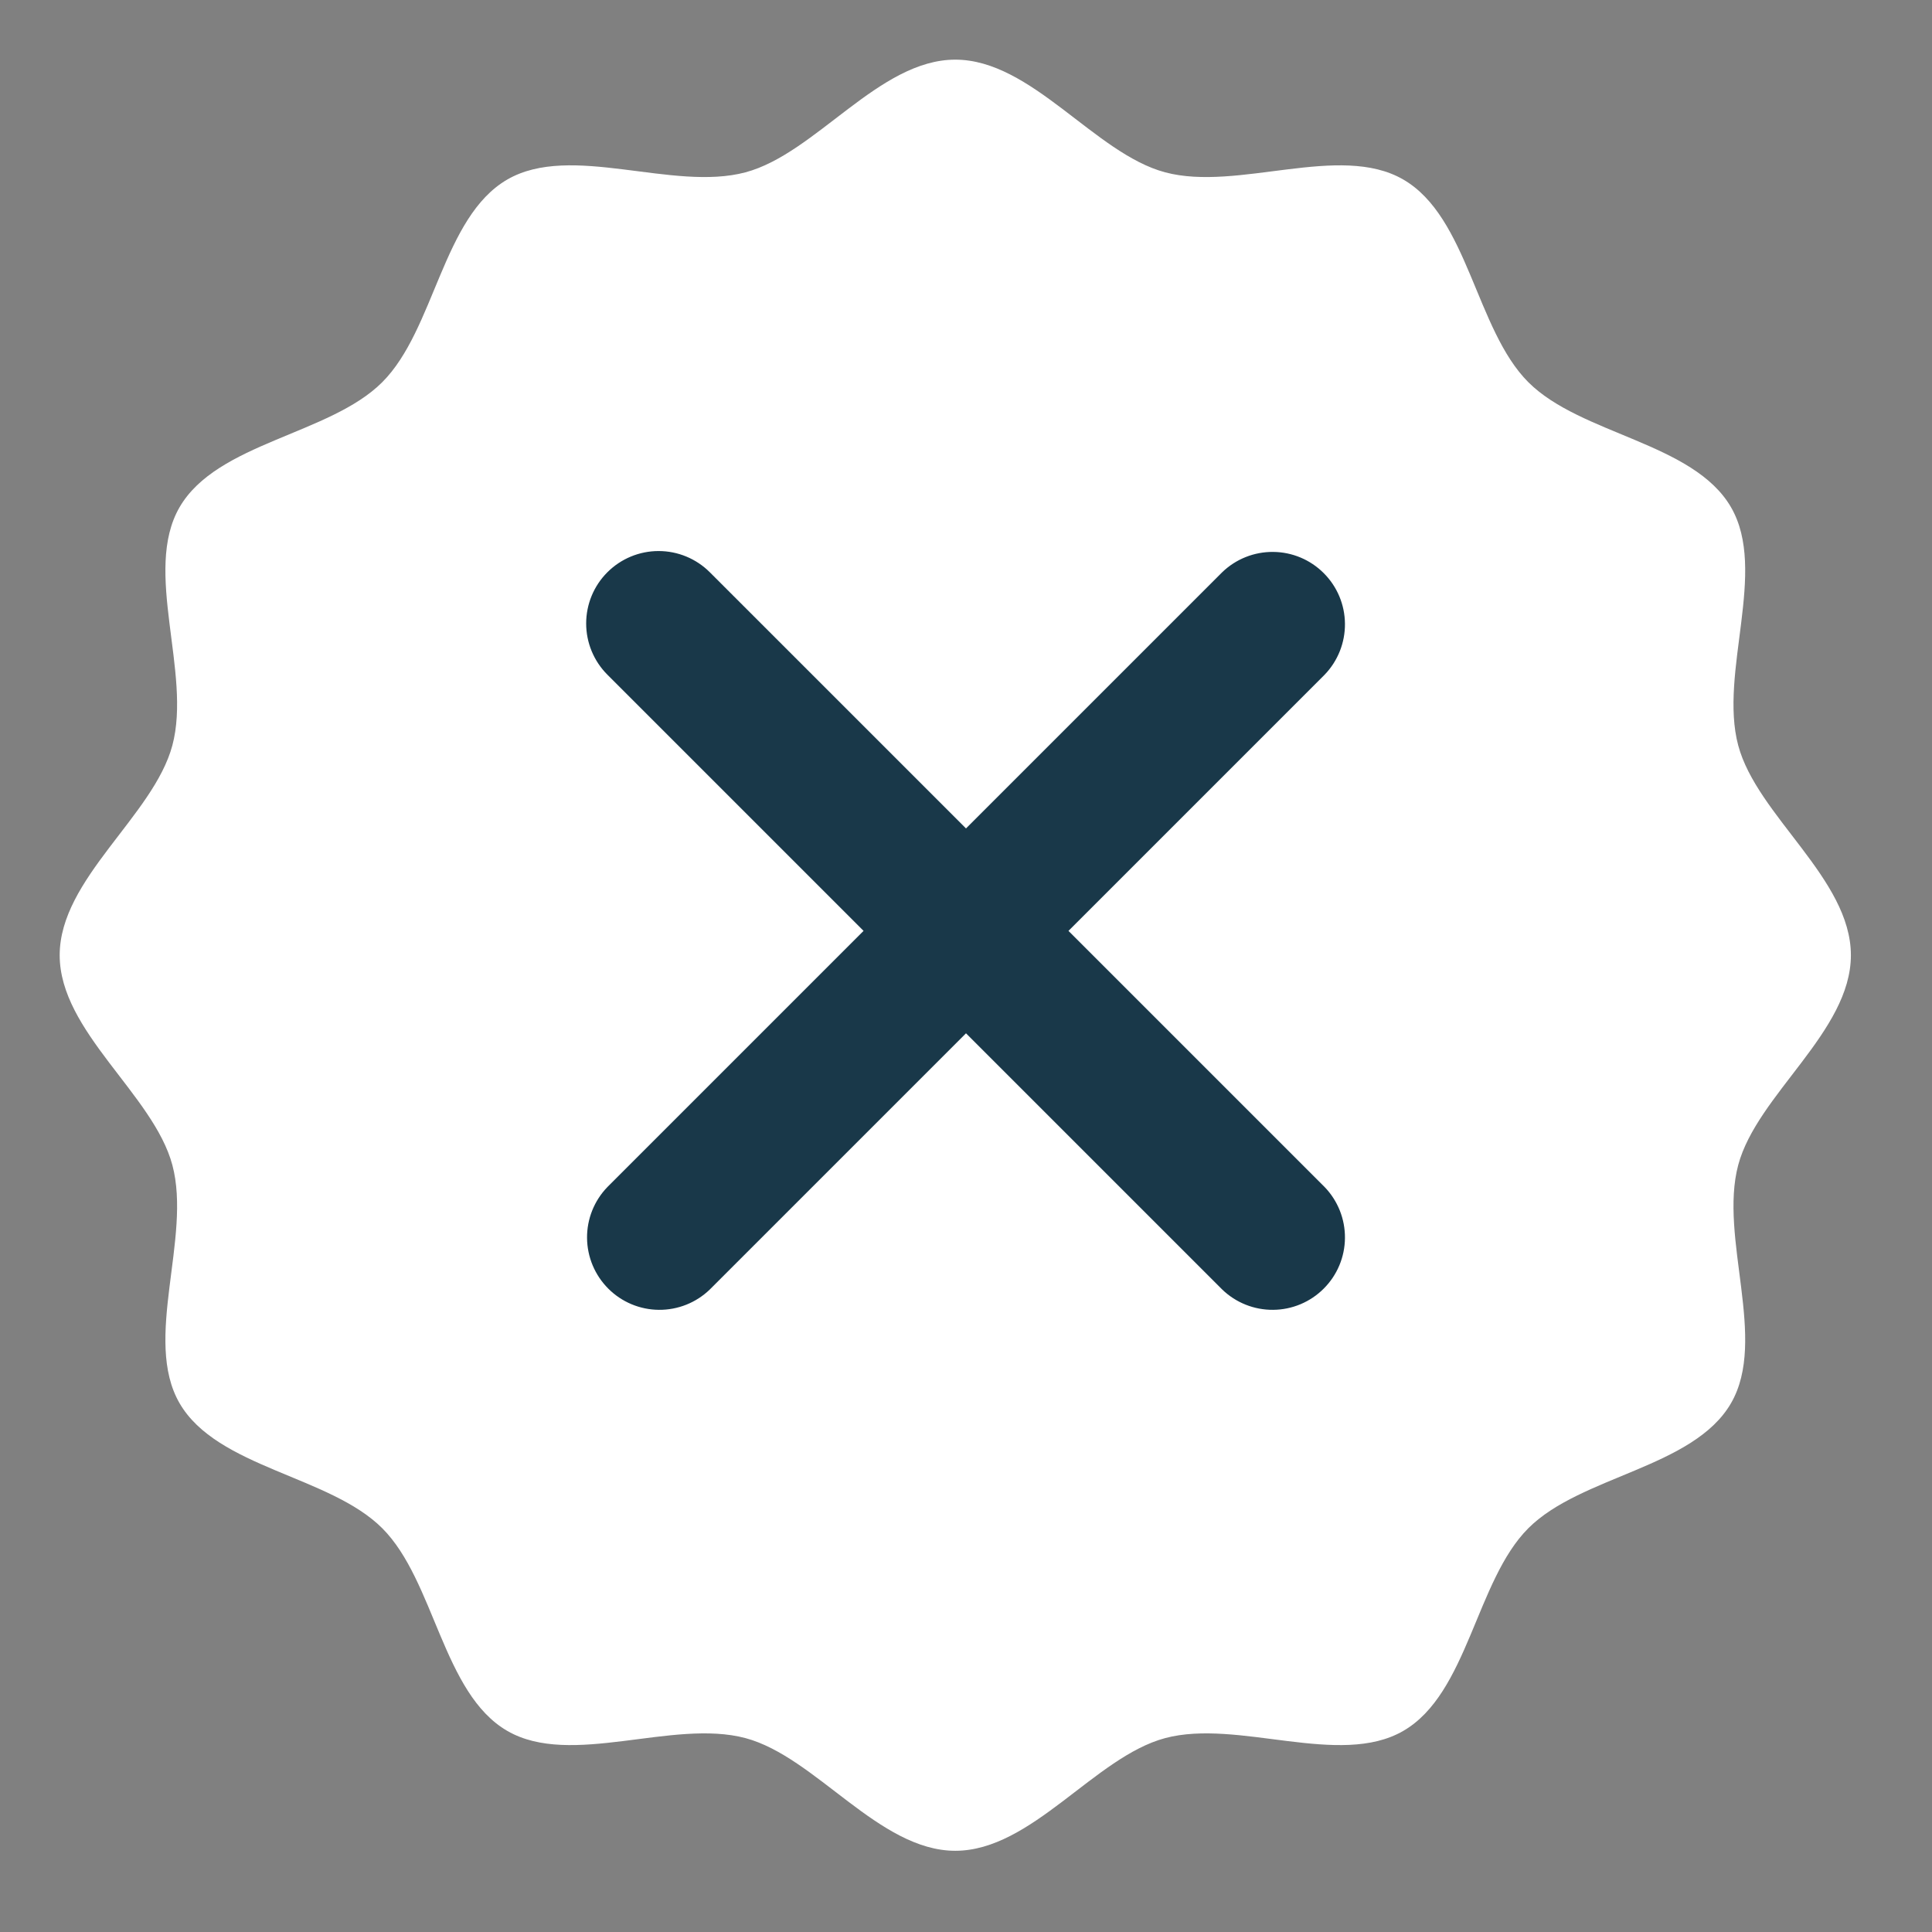
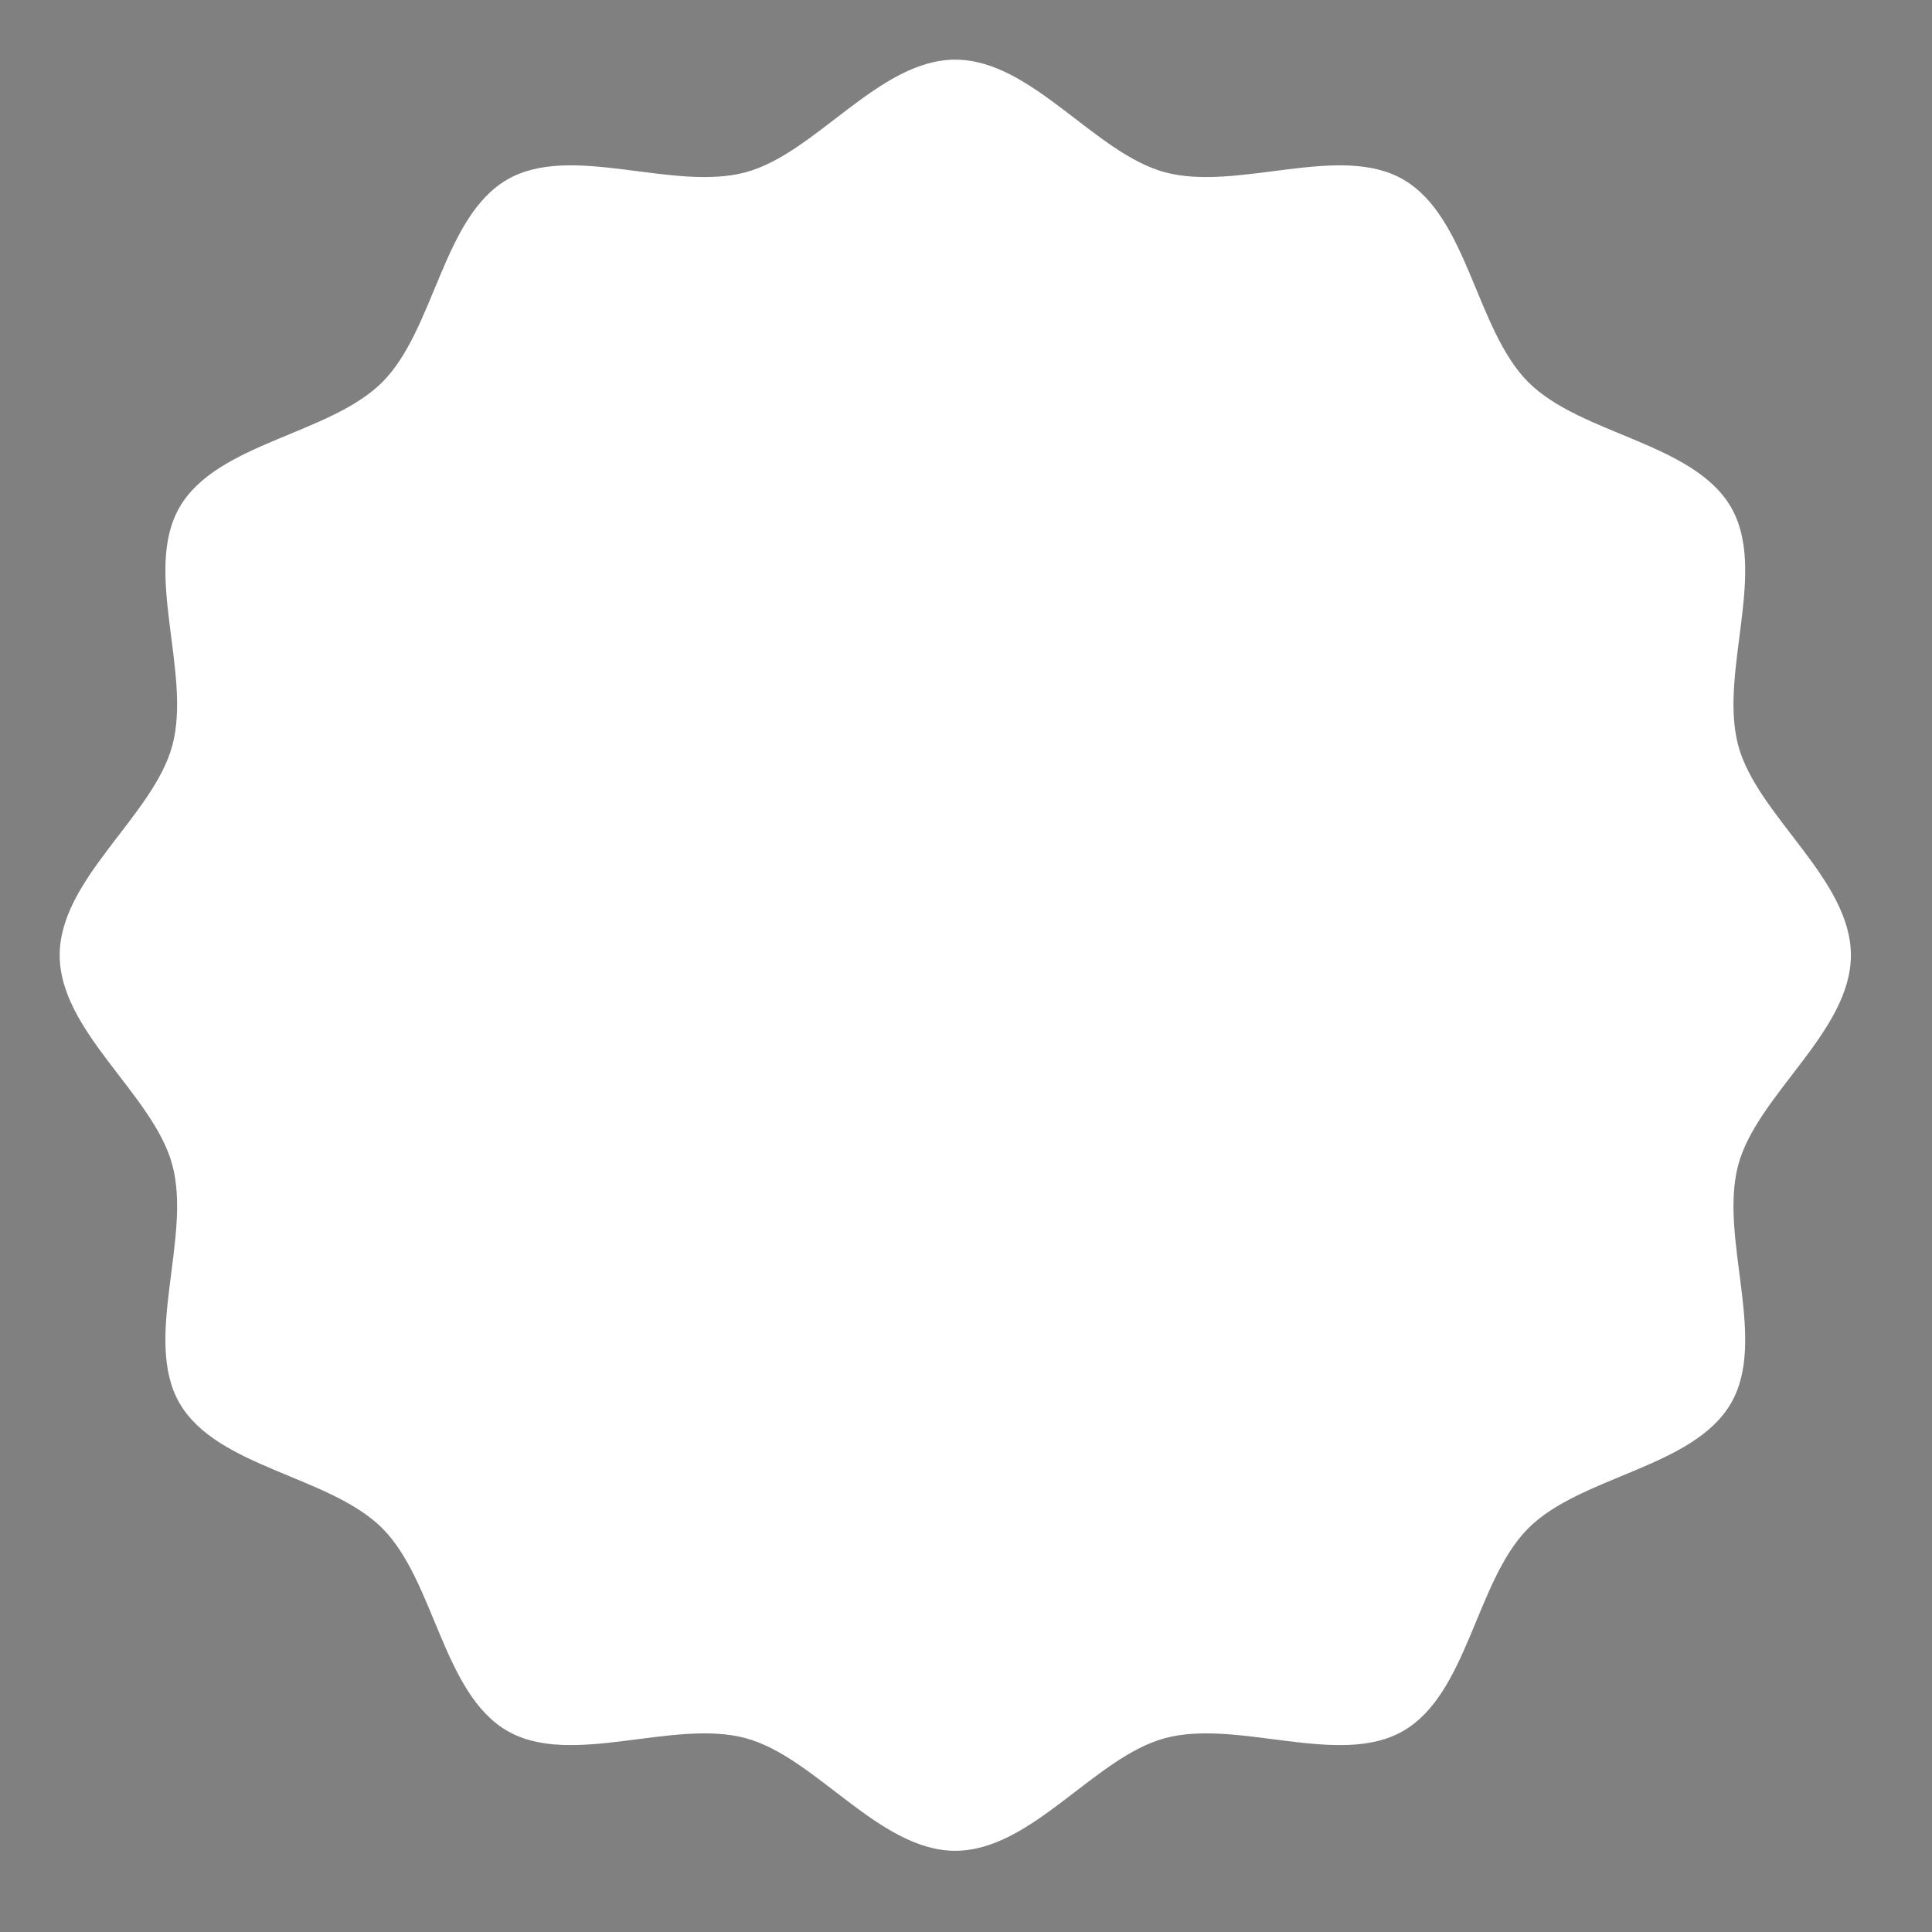
<svg xmlns="http://www.w3.org/2000/svg" width="55" height="55" viewBox="0 0 55 55" fill="none">
  <rect x="0" y="0" width="55" height="55" fill="#808080" stroke="none" />
  <path d="M52.691 27.193C52.691 29.369 50.018 31.162 49.483 33.167C48.931 35.241 50.329 38.131 49.279 39.945C48.212 41.789 45.004 42.01 43.508 43.506C42.013 45.002 41.792 48.21 39.947 49.276C38.133 50.326 35.243 48.928 33.17 49.48C31.164 50.016 29.371 52.688 27.195 52.688C25.02 52.688 23.226 50.016 21.221 49.48C19.147 48.928 16.258 50.326 14.443 49.276C12.599 48.21 12.378 45.002 10.882 43.506C9.386 42.01 6.178 41.789 5.111 39.945C4.062 38.131 5.46 35.241 4.907 33.167C4.372 31.162 1.699 29.369 1.699 27.193C1.699 25.017 4.372 23.224 4.907 21.219C5.46 19.145 4.062 16.256 5.111 14.441C6.178 12.597 9.386 12.376 10.882 10.88C12.378 9.385 12.599 6.176 14.443 5.11C16.258 4.06 19.147 5.458 21.221 4.906C23.226 4.371 25.02 1.698 27.195 1.698C29.371 1.698 31.164 4.371 33.17 4.906C35.243 5.458 38.133 4.06 39.947 5.11C41.792 6.176 42.013 9.385 43.508 10.88C45.004 12.376 48.212 12.597 49.279 14.441C50.329 16.256 48.931 19.145 49.483 21.219C50.018 23.224 52.691 25.017 52.691 27.193Z" fill="white" />
-   <path d="M17.291 16.291C17.678 15.904 18.202 15.687 18.749 15.687C19.296 15.687 19.82 15.904 20.207 16.291L27.5 23.584L34.793 16.291C35.182 15.915 35.703 15.707 36.244 15.712C36.785 15.716 37.302 15.933 37.684 16.316C38.067 16.698 38.284 17.215 38.288 17.756C38.293 18.297 38.085 18.818 37.71 19.207L30.417 26.5L37.71 33.793C38.085 34.182 38.293 34.703 38.288 35.244C38.284 35.785 38.067 36.302 37.684 36.684C37.302 37.067 36.785 37.284 36.244 37.288C35.703 37.293 35.182 37.085 34.793 36.709L27.5 29.416L20.207 36.709C19.818 37.085 19.297 37.293 18.756 37.288C18.216 37.284 17.698 37.067 17.316 36.684C16.934 36.302 16.717 35.785 16.712 35.244C16.707 34.703 16.915 34.182 17.291 33.793L24.584 26.5L17.291 19.207C16.904 18.82 16.687 18.296 16.687 17.749C16.687 17.202 16.904 16.677 17.291 16.291Z" fill="#193849" />
</svg>